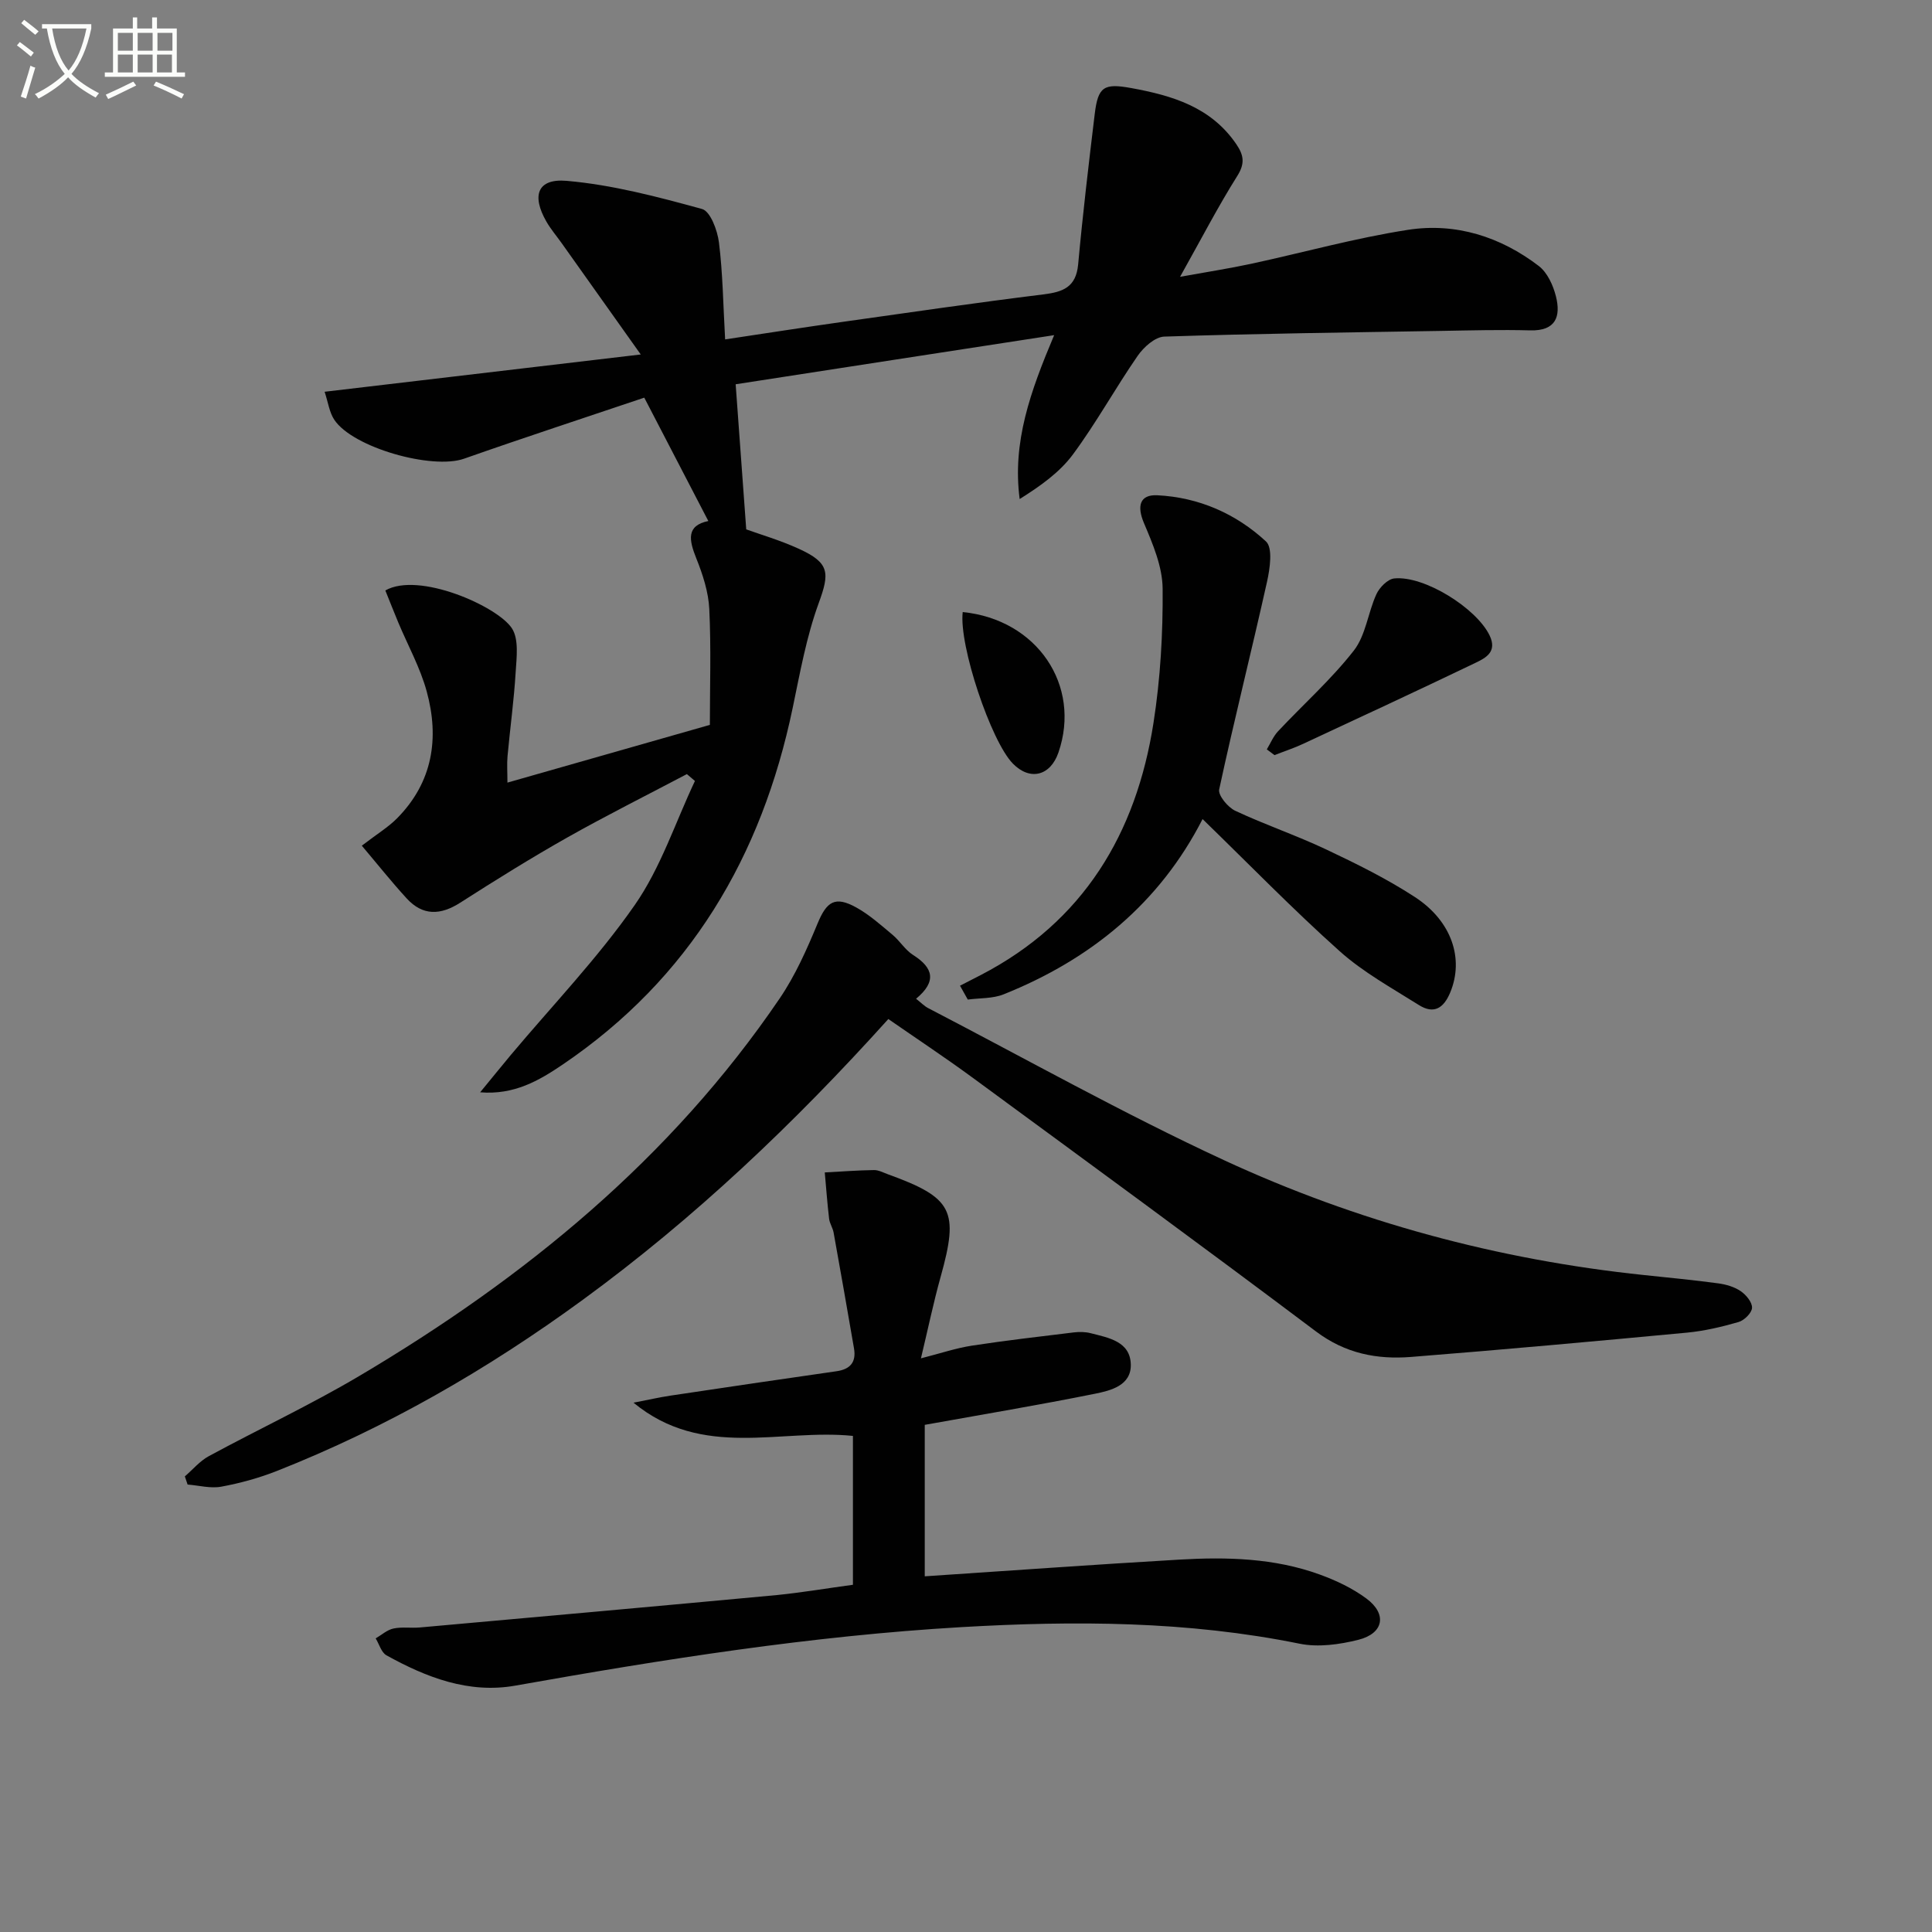
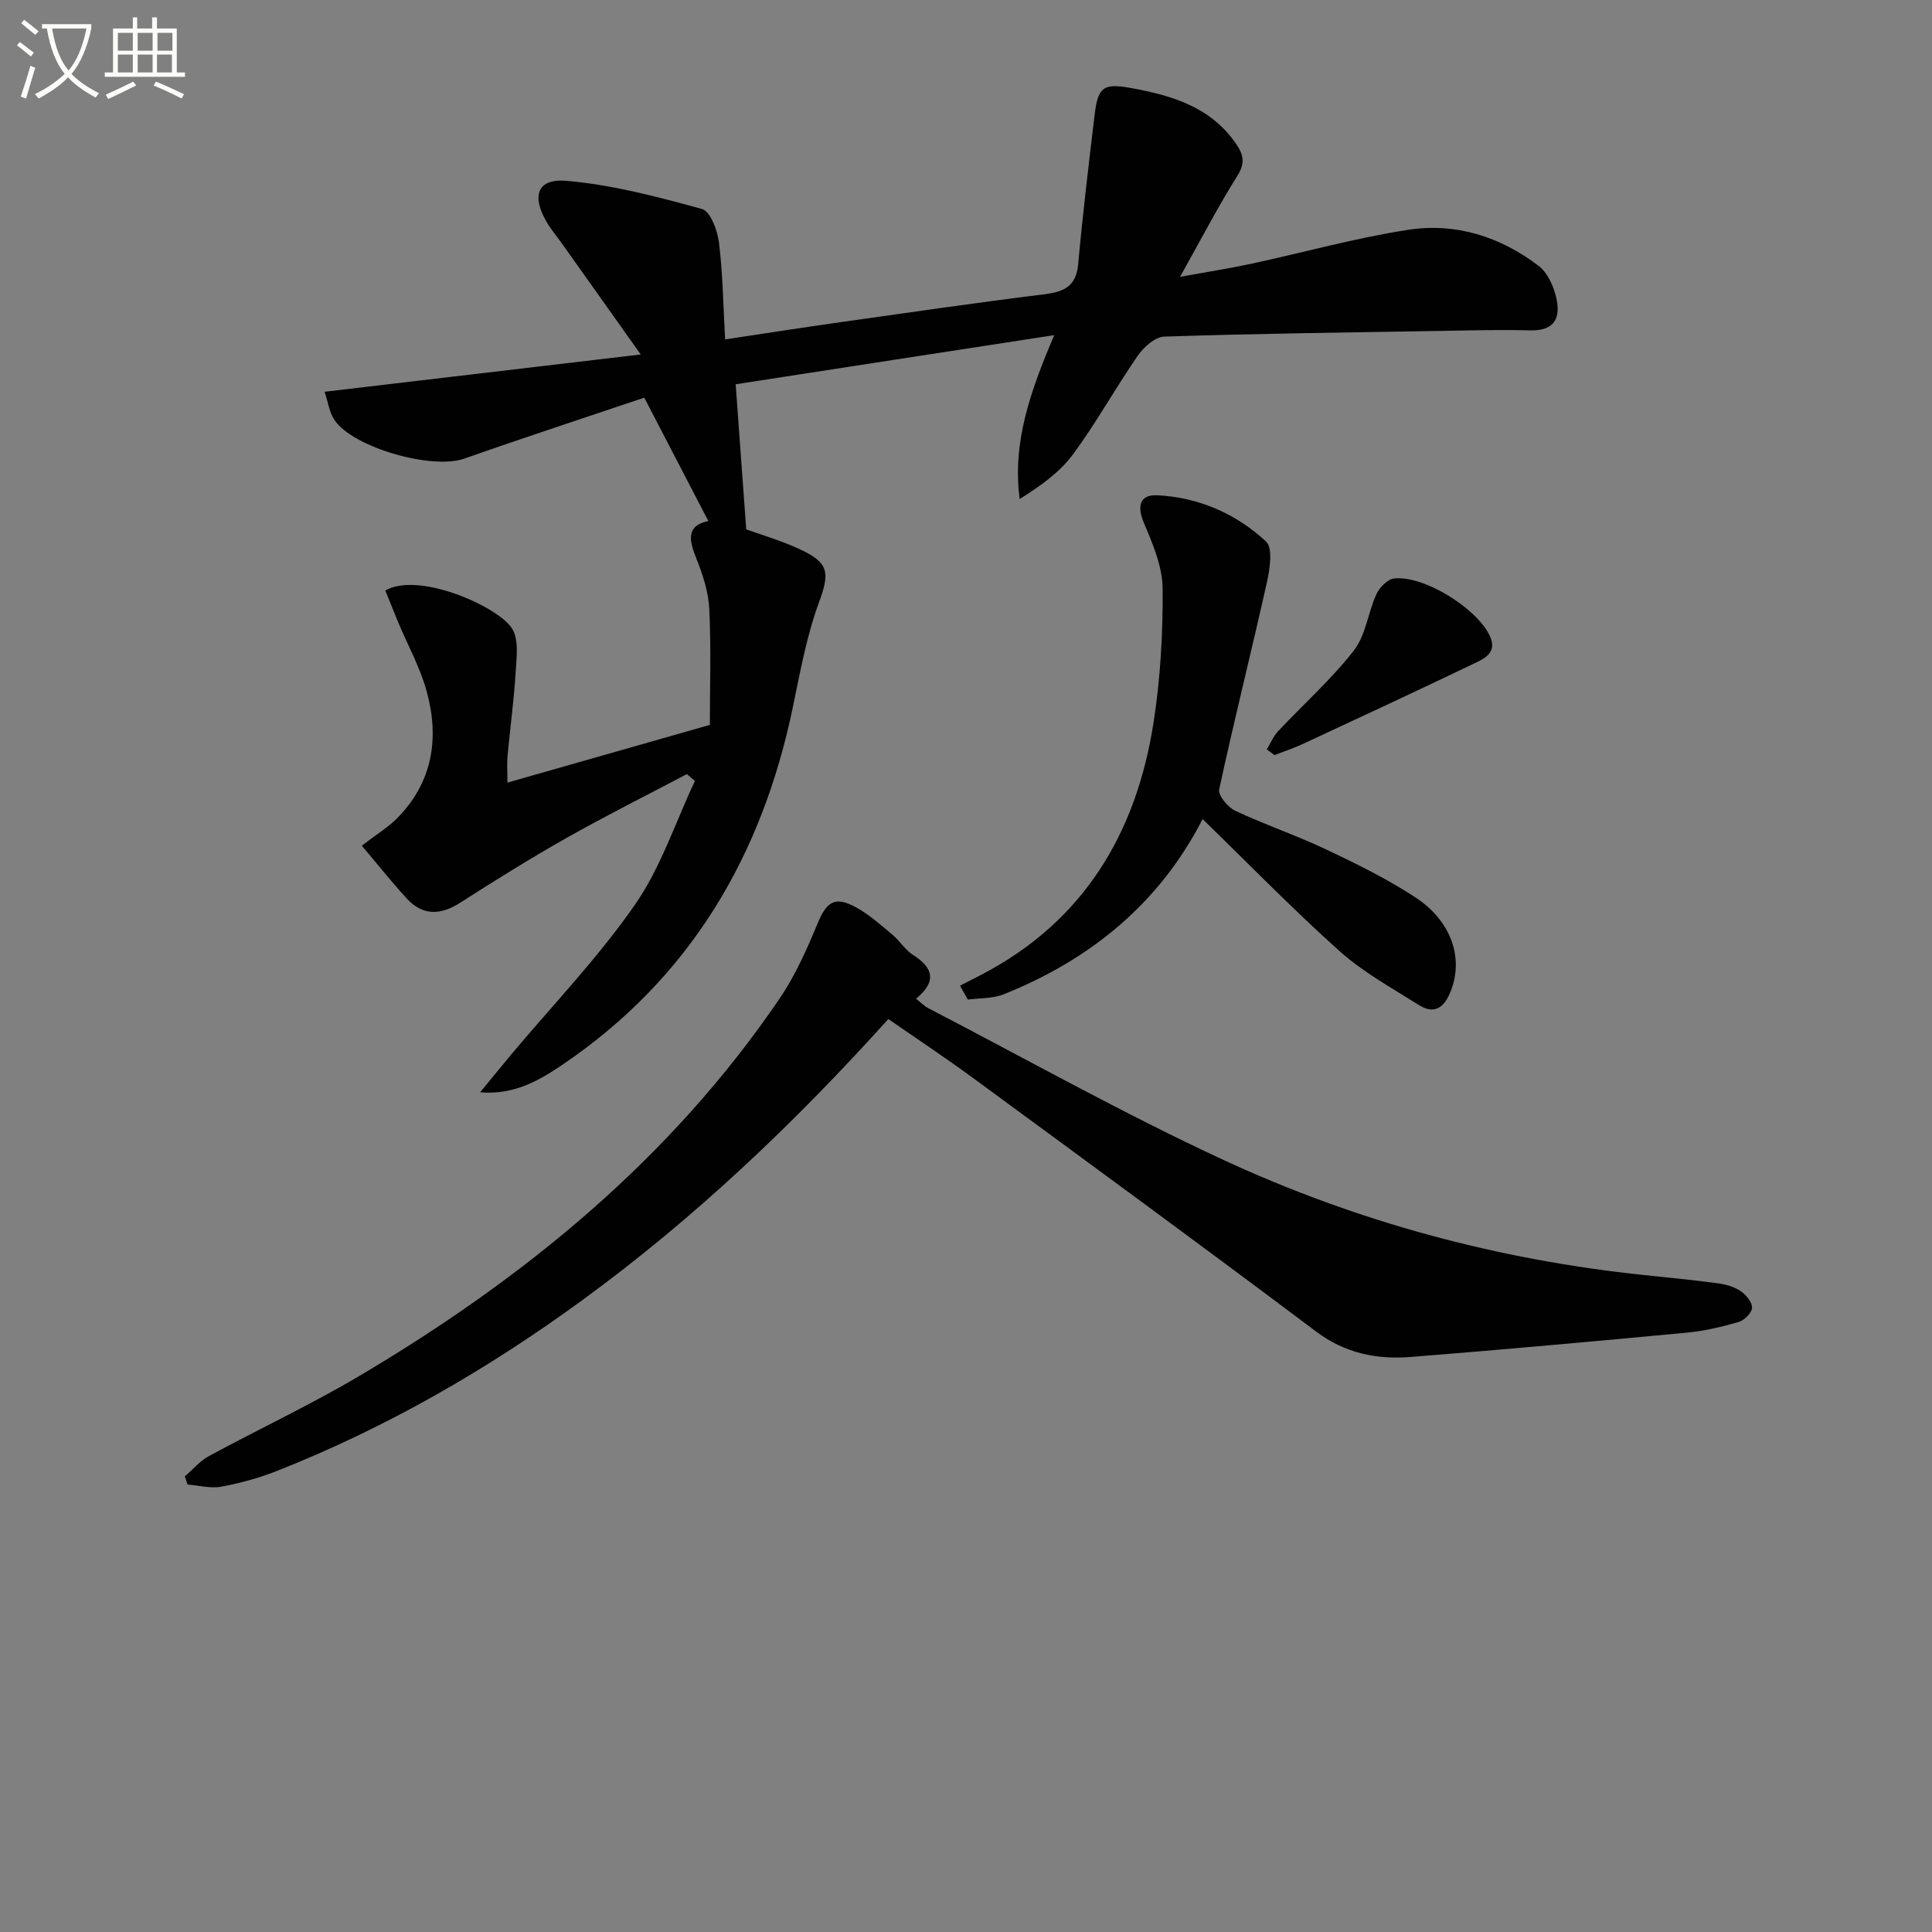
<svg xmlns="http://www.w3.org/2000/svg" enable-background="new 0 0 400 400" viewBox="0 0 400 400">
  <rect x="0" y="0" width="400" height="400" fill="#808080" stroke="none" />
  <path d="m6.4 11.7c-1-.8-1.9-1.6-2.9-2.3l.6-.7c.9.7 1.9 1.4 2.9 2.2zm-2.1 8.3c.7-2.1 1.4-4.2 2-6.4.2.1.6.3 1 .4-.7 2.3-1.3 4.4-1.9 6.4zm3-12.8c-1.1-.9-2.1-1.7-2.9-2.4l.6-.7c1 .8 2 1.5 3 2.4zm1.4-1.3v-.9h10.2v.9c-.9 4.2-2.3 7.3-4.1 9.4 1.3 1.4 3.2 2.7 5.7 4-.2.2-.4.5-.7.9-2.5-1.4-4.4-2.7-5.7-4.2-1.4 1.5-3.5 3-6.1 4.4 0 0 0 0-.1-.1-.3-.4-.5-.7-.7-.8 2.7-1.3 4.7-2.8 6.2-4.2-1.8-2.2-3-5.3-3.7-9.4zm9.2 0h-7.1c.6 3.8 1.7 6.7 3.4 8.7 1.7-2 2.9-4.8 3.7-8.7z" fill="#fbfcfa" />
  <path d="m31.6 3.6h.9v2.3h4.1v9.1h1.7v.9h-16.6v-.9h1.7v-9.1h4.1v-2.3h.9v2.3h3.1v-2.3zm-4 13.3.6.8c-1.9.9-3.8 1.9-5.8 2.8-.2-.3-.3-.6-.5-.9 2-.9 3.9-1.8 5.7-2.7zm-3.2-10.1v3.7h3.1v-3.7zm0 4.5v3.7h3.1v-3.7zm4.1-4.5v3.7h3.1v-3.7zm0 4.5v3.7h3.1v-3.7zm9.1 9.1c-2.1-1.1-4.1-2-5.8-2.7l.5-.8c2.2.9 4.1 1.8 5.8 2.6zm-1.9-13.6h-3.1v3.7h3.1zm-3.2 4.5v3.7h3.1v-3.7z" fill="#fbfcfa" />
  <g fill="#010101">
    <path d="m152.31 79.56c.77 10.6 1.46 19.99 2.19 30.04 2.9 1.05 7.02 2.25 10.89 4.02 6.41 2.92 6.41 4.98 4.1 11.29-2.53 6.94-3.85 14.36-5.37 21.64-6.41 30.77-21.31 56.03-47.66 73.88-4.89 3.31-10.04 6.3-17.05 5.72 2.11-2.57 4.21-5.16 6.34-7.72 8.64-10.3 18.03-20.08 25.68-31.07 5.37-7.71 8.38-17.06 12.45-25.67-.56-.47-1.12-.95-1.67-1.42-8.27 4.36-16.63 8.54-24.77 13.13-7.52 4.25-14.87 8.83-22.15 13.49-4.09 2.62-7.76 2.75-11.09-.88-3.15-3.44-6.06-7.1-9.29-10.92 3.19-2.45 5.48-3.83 7.3-5.67 7.39-7.47 8.79-16.59 6.13-26.29-1.35-4.92-3.89-9.5-5.88-14.25-.93-2.23-1.81-4.48-2.68-6.63 6.89-3.96 23.22 3.26 26.2 7.83 1.48 2.26.97 6.05.78 9.12-.35 5.8-1.15 11.56-1.68 17.35-.15 1.64-.02 3.3-.02 5.48 13.81-3.94 27.14-7.74 41.91-11.95 0-7.85.27-15.93-.12-23.98-.17-3.54-1.35-7.16-2.69-10.5-1.52-3.79-2.12-6.78 2.49-7.73-4.35-8.38-8.54-16.45-13.26-25.54-12.27 4.14-24.84 8.25-37.32 12.64-6.58 2.32-23.04-2.28-26.87-8.08-1.01-1.53-1.26-3.56-1.99-5.78 21.73-2.56 42.75-5.04 65.45-7.72-6.07-8.55-11.23-15.8-16.38-23.06-1.06-1.49-2.26-2.89-3.16-4.46-3.09-5.39-1.86-8.95 4.19-8.43 9.46.82 18.84 3.3 28.04 5.83 1.72.47 3.19 4.42 3.5 6.92.8 6.39.87 12.87 1.28 20.08 8.44-1.27 16.41-2.51 24.4-3.64 13.8-1.95 27.6-3.96 41.43-5.67 4.09-.5 6.82-1.46 7.26-6.22.95-10.39 2.18-20.76 3.43-31.13.69-5.67 1.88-6.41 7.55-5.38 8.5 1.55 16.52 3.92 21.77 11.63 1.54 2.27 1.83 3.98.19 6.58-3.96 6.29-7.39 12.93-11.84 20.87 5.92-1.07 10.33-1.75 14.69-2.69 10.85-2.34 21.59-5.35 32.53-7.04 9.84-1.52 19.12 1.42 27.06 7.5 1.77 1.36 2.97 4 3.54 6.28 1.04 4.15 0 7.18-5.32 7.04-6.12-.16-12.25 0-18.38.11-19.13.32-38.27.55-57.39 1.18-1.91.06-4.26 2.18-5.5 3.97-4.63 6.69-8.57 13.88-13.4 20.41-2.75 3.72-6.72 6.54-11.04 9.25-1.54-11.77 2.18-22.17 7.14-33.93-22.81 3.5-44.44 6.85-65.94 10.17z" />
    <path d="m183.92 210.98c-19.56 21.71-40.18 41.27-63.27 58.14-19.68 14.38-40.65 26.48-63.36 35.44-3.68 1.45-7.58 2.52-11.48 3.24-2.22.41-4.64-.26-6.97-.44-.19-.56-.38-1.13-.57-1.69 1.64-1.41 3.09-3.17 4.95-4.18 10.38-5.63 21.12-10.65 31.27-16.67 34.15-20.23 64.39-44.94 86.93-78.1 3.24-4.76 5.63-10.17 7.85-15.52 1.88-4.54 3.6-5.75 7.97-3.34 2.73 1.5 5.12 3.65 7.54 5.67 1.53 1.27 2.62 3.15 4.27 4.19 4.23 2.68 4.9 5.51.61 9.06 1.01.79 1.69 1.51 2.51 1.94 20.36 10.57 40.4 21.83 61.2 31.46 27.58 12.77 56.73 20.64 87.05 23.81 5.12.54 10.25 1.03 15.35 1.72 1.61.22 3.33.72 4.64 1.62 1.11.76 2.39 2.31 2.33 3.45-.06 1.06-1.61 2.59-2.79 2.93-3.49 1.01-7.09 1.86-10.7 2.2-19.02 1.79-38.06 3.52-57.1 5.03-7.07.56-13.62-.71-19.68-5.27-23.67-17.8-47.58-35.28-71.46-52.81-5.51-4.03-11.19-7.79-17.09-11.88z" />
-     <path d="m176.59 328.11c0-10.49 0-20.43 0-30.82-15.04-1.54-31.13 4.9-45.43-6.88 3.02-.58 5.32-1.11 7.65-1.46 11.46-1.72 22.91-3.41 34.38-5.05 2.87-.41 4.11-1.9 3.62-4.74-1.38-8-2.78-15.99-4.22-23.97-.17-.97-.81-1.87-.93-2.84-.38-3.2-.61-6.41-.9-9.61 3.39-.18 6.78-.44 10.17-.49.95-.02 1.92.51 2.85.85 13.5 4.89 14.8 7.53 10.97 21.25-1.47 5.25-2.57 10.59-4.08 16.88 4.01-1.02 7.21-2.11 10.5-2.62 7.02-1.08 14.09-1.89 21.15-2.75 1.14-.14 2.38-.12 3.48.16 3.71.95 8.2 1.7 8.32 6.47.11 4.37-4.17 5.42-7.47 6.08-11.52 2.32-23.12 4.26-35.19 6.43v31.36c17.65-1.17 35.18-2.44 52.73-3.46 9.82-.57 19.66-.33 29.05 3.09 3.39 1.23 6.79 2.84 9.66 4.97 4.32 3.2 3.6 7.21-1.65 8.54-3.91.98-8.32 1.6-12.19.81-23.2-4.71-46.51-4.79-70.02-3.43-31.1 1.81-61.74 6.67-92.34 12.11-9.63 1.71-18.4-1.68-26.68-6.27-1.07-.59-1.51-2.31-2.24-3.51 1.22-.71 2.36-1.76 3.67-2.04 1.76-.38 3.65-.06 5.47-.22 24.64-2.21 49.29-4.41 73.93-6.71 5.26-.53 10.47-1.42 15.74-2.13z" />
    <path d="m248.98 169.58c-8.88 17.37-23.13 29.06-41.2 36.29-2.25.9-4.93.75-7.41 1.08-.54-.96-1.07-1.91-1.61-2.87 1.45-.74 2.9-1.48 4.34-2.23 21.22-11.02 32.14-29.26 35.72-52.2 1.43-9.15 1.97-18.53 1.89-27.8-.04-4.55-2.04-9.24-3.87-13.56-1.48-3.5-.89-5.93 2.77-5.75 8.61.43 16.28 3.81 22.5 9.56 1.44 1.33.82 5.61.22 8.32-3.2 14.36-6.81 28.63-9.91 43.02-.26 1.22 1.79 3.7 3.32 4.42 6.15 2.89 12.64 5.08 18.79 7.99 6.29 2.97 12.58 6.08 18.39 9.86 7.73 5.03 10.19 12.86 7.35 19.73-1.38 3.35-3.43 4.58-6.51 2.64-5.6-3.53-11.52-6.78-16.4-11.15-9.68-8.65-18.73-17.98-28.38-27.35z" />
    <path d="m262.28 155.15c.76-1.26 1.34-2.69 2.32-3.74 5.23-5.58 11-10.71 15.69-16.71 2.48-3.17 2.93-7.86 4.68-11.68.64-1.4 2.33-3.12 3.69-3.26 6.24-.63 17.03 6.17 19.74 11.79 1.65 3.42-.81 4.67-2.97 5.71-11.83 5.68-23.73 11.2-35.62 16.74-1.93.9-3.96 1.56-5.94 2.34-.54-.41-1.07-.8-1.59-1.19z" />
-     <path d="m199.32 126.72c15.42 1.54 24.6 15.21 19.82 29.08-1.68 4.87-5.91 5.9-9.44 2.29-4.52-4.6-11.2-24.49-10.38-31.37z" />
  </g>
</svg>